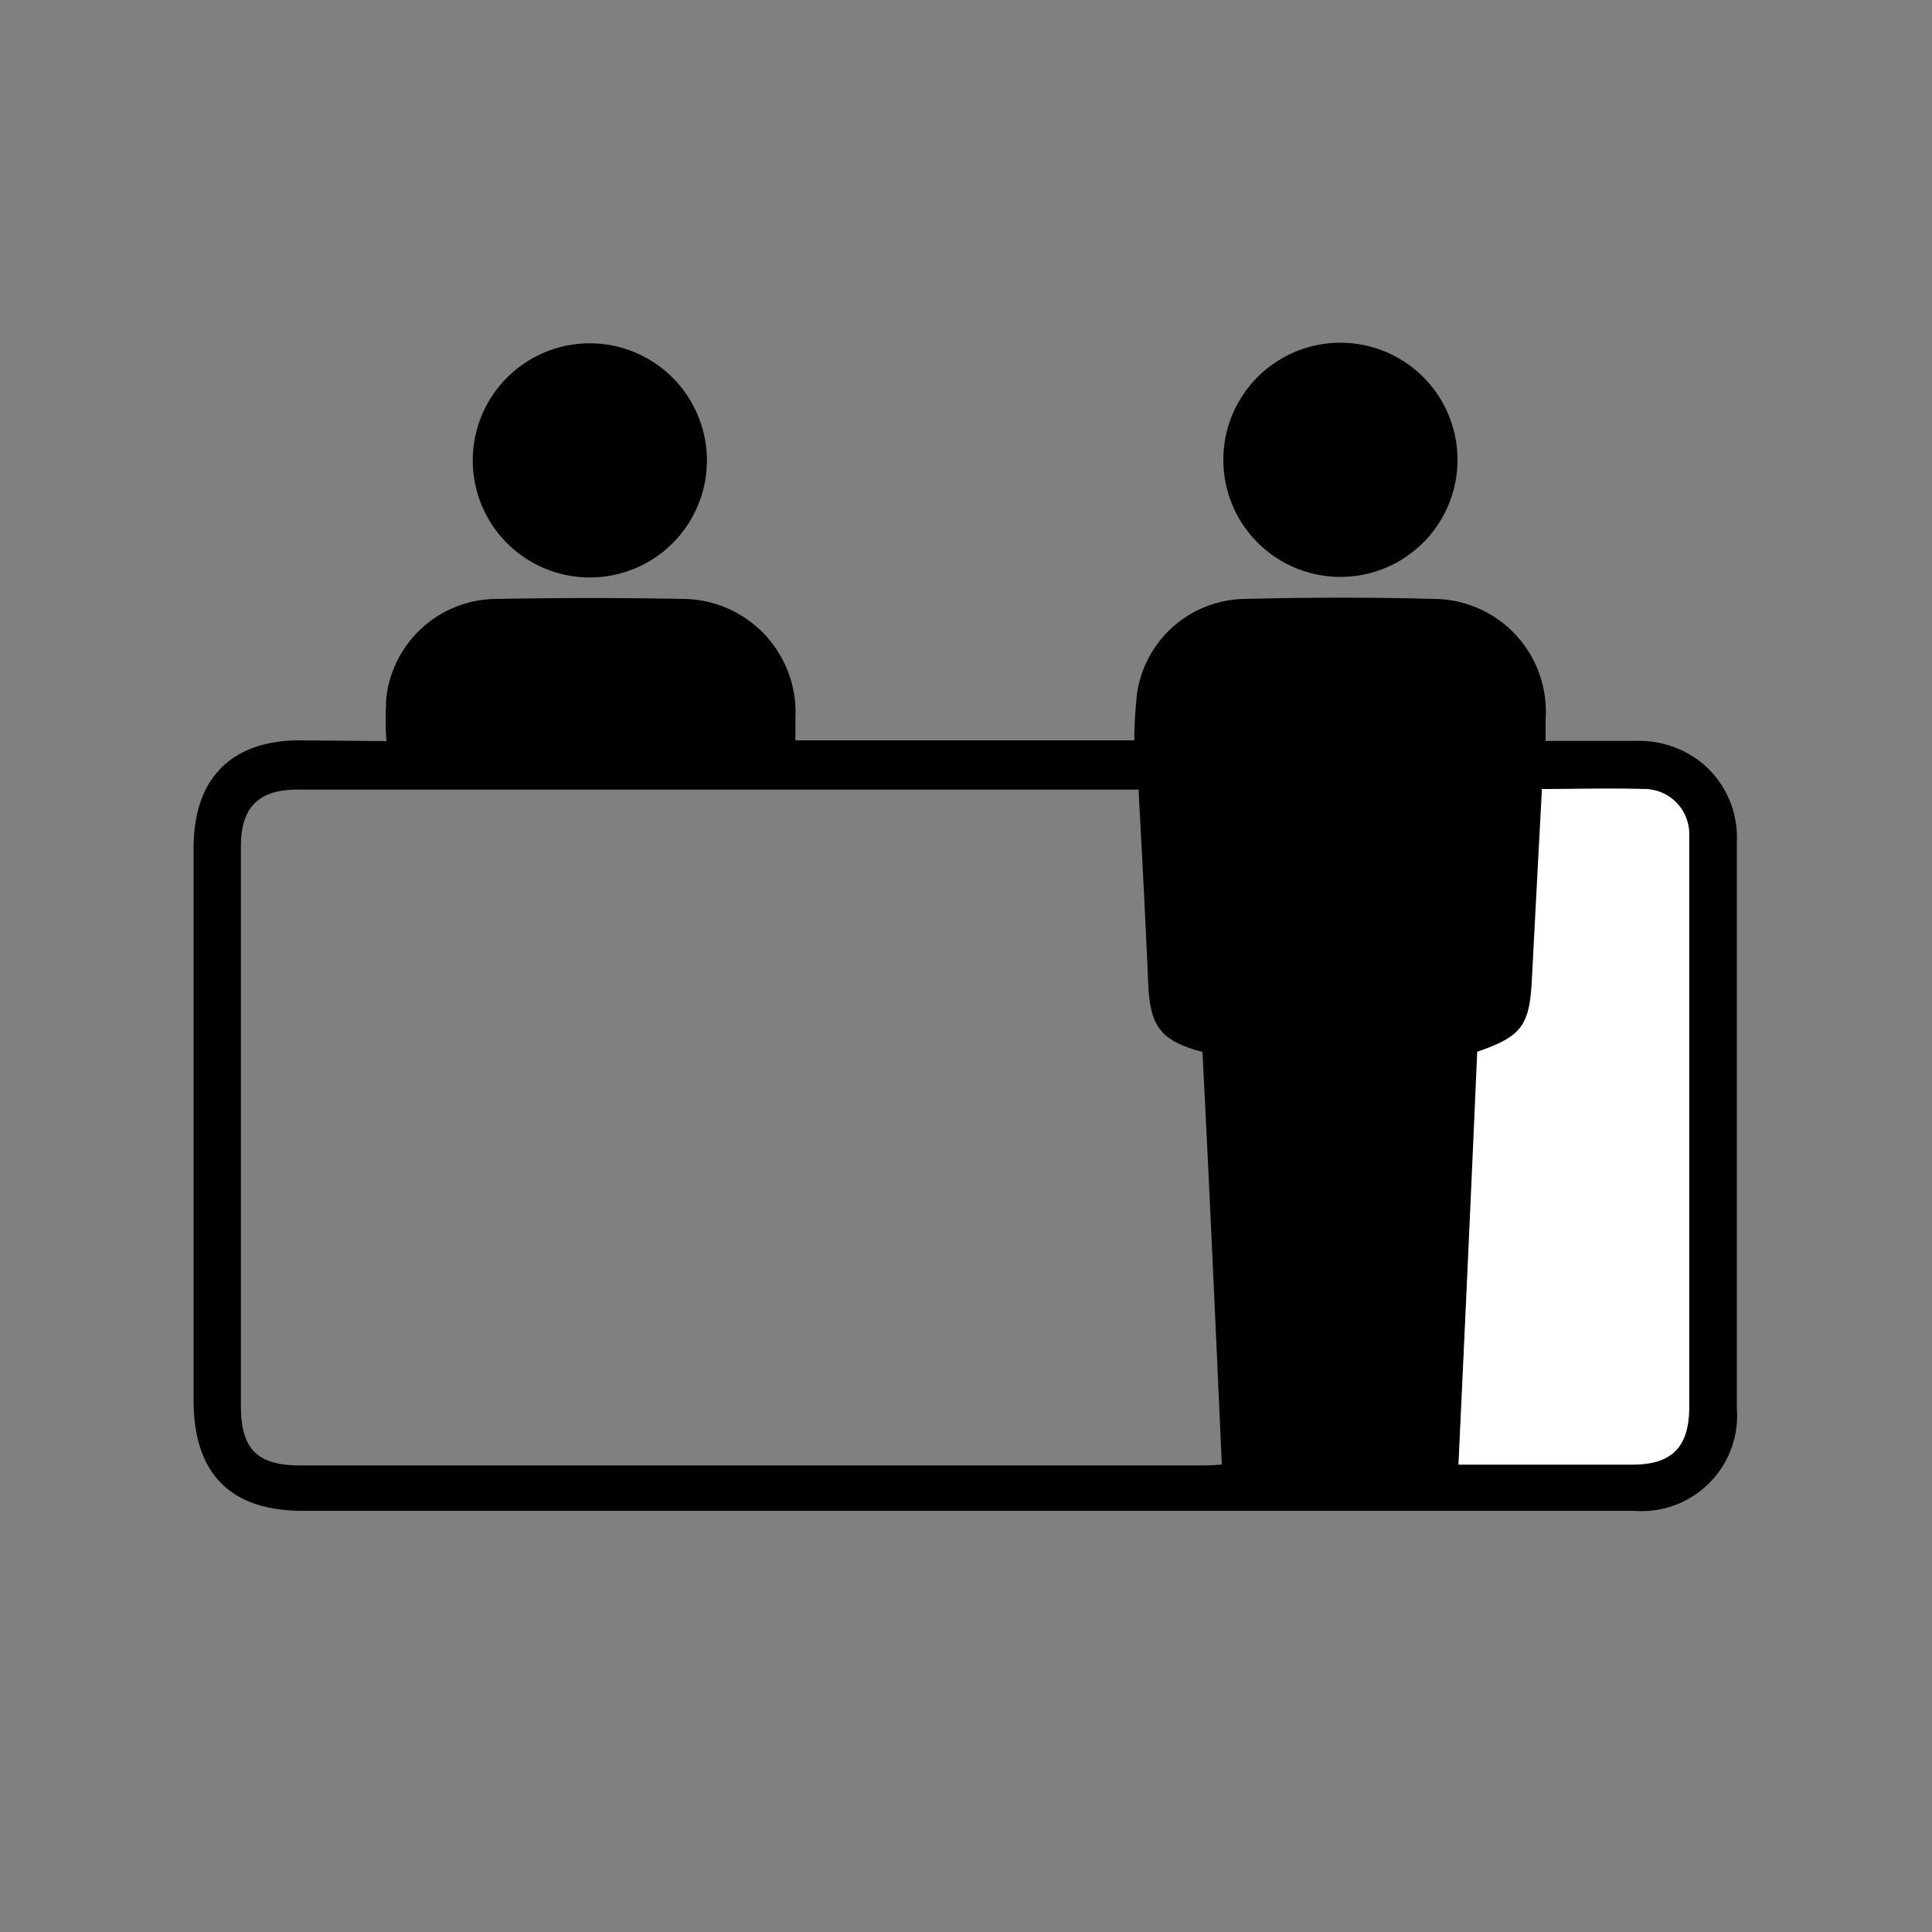
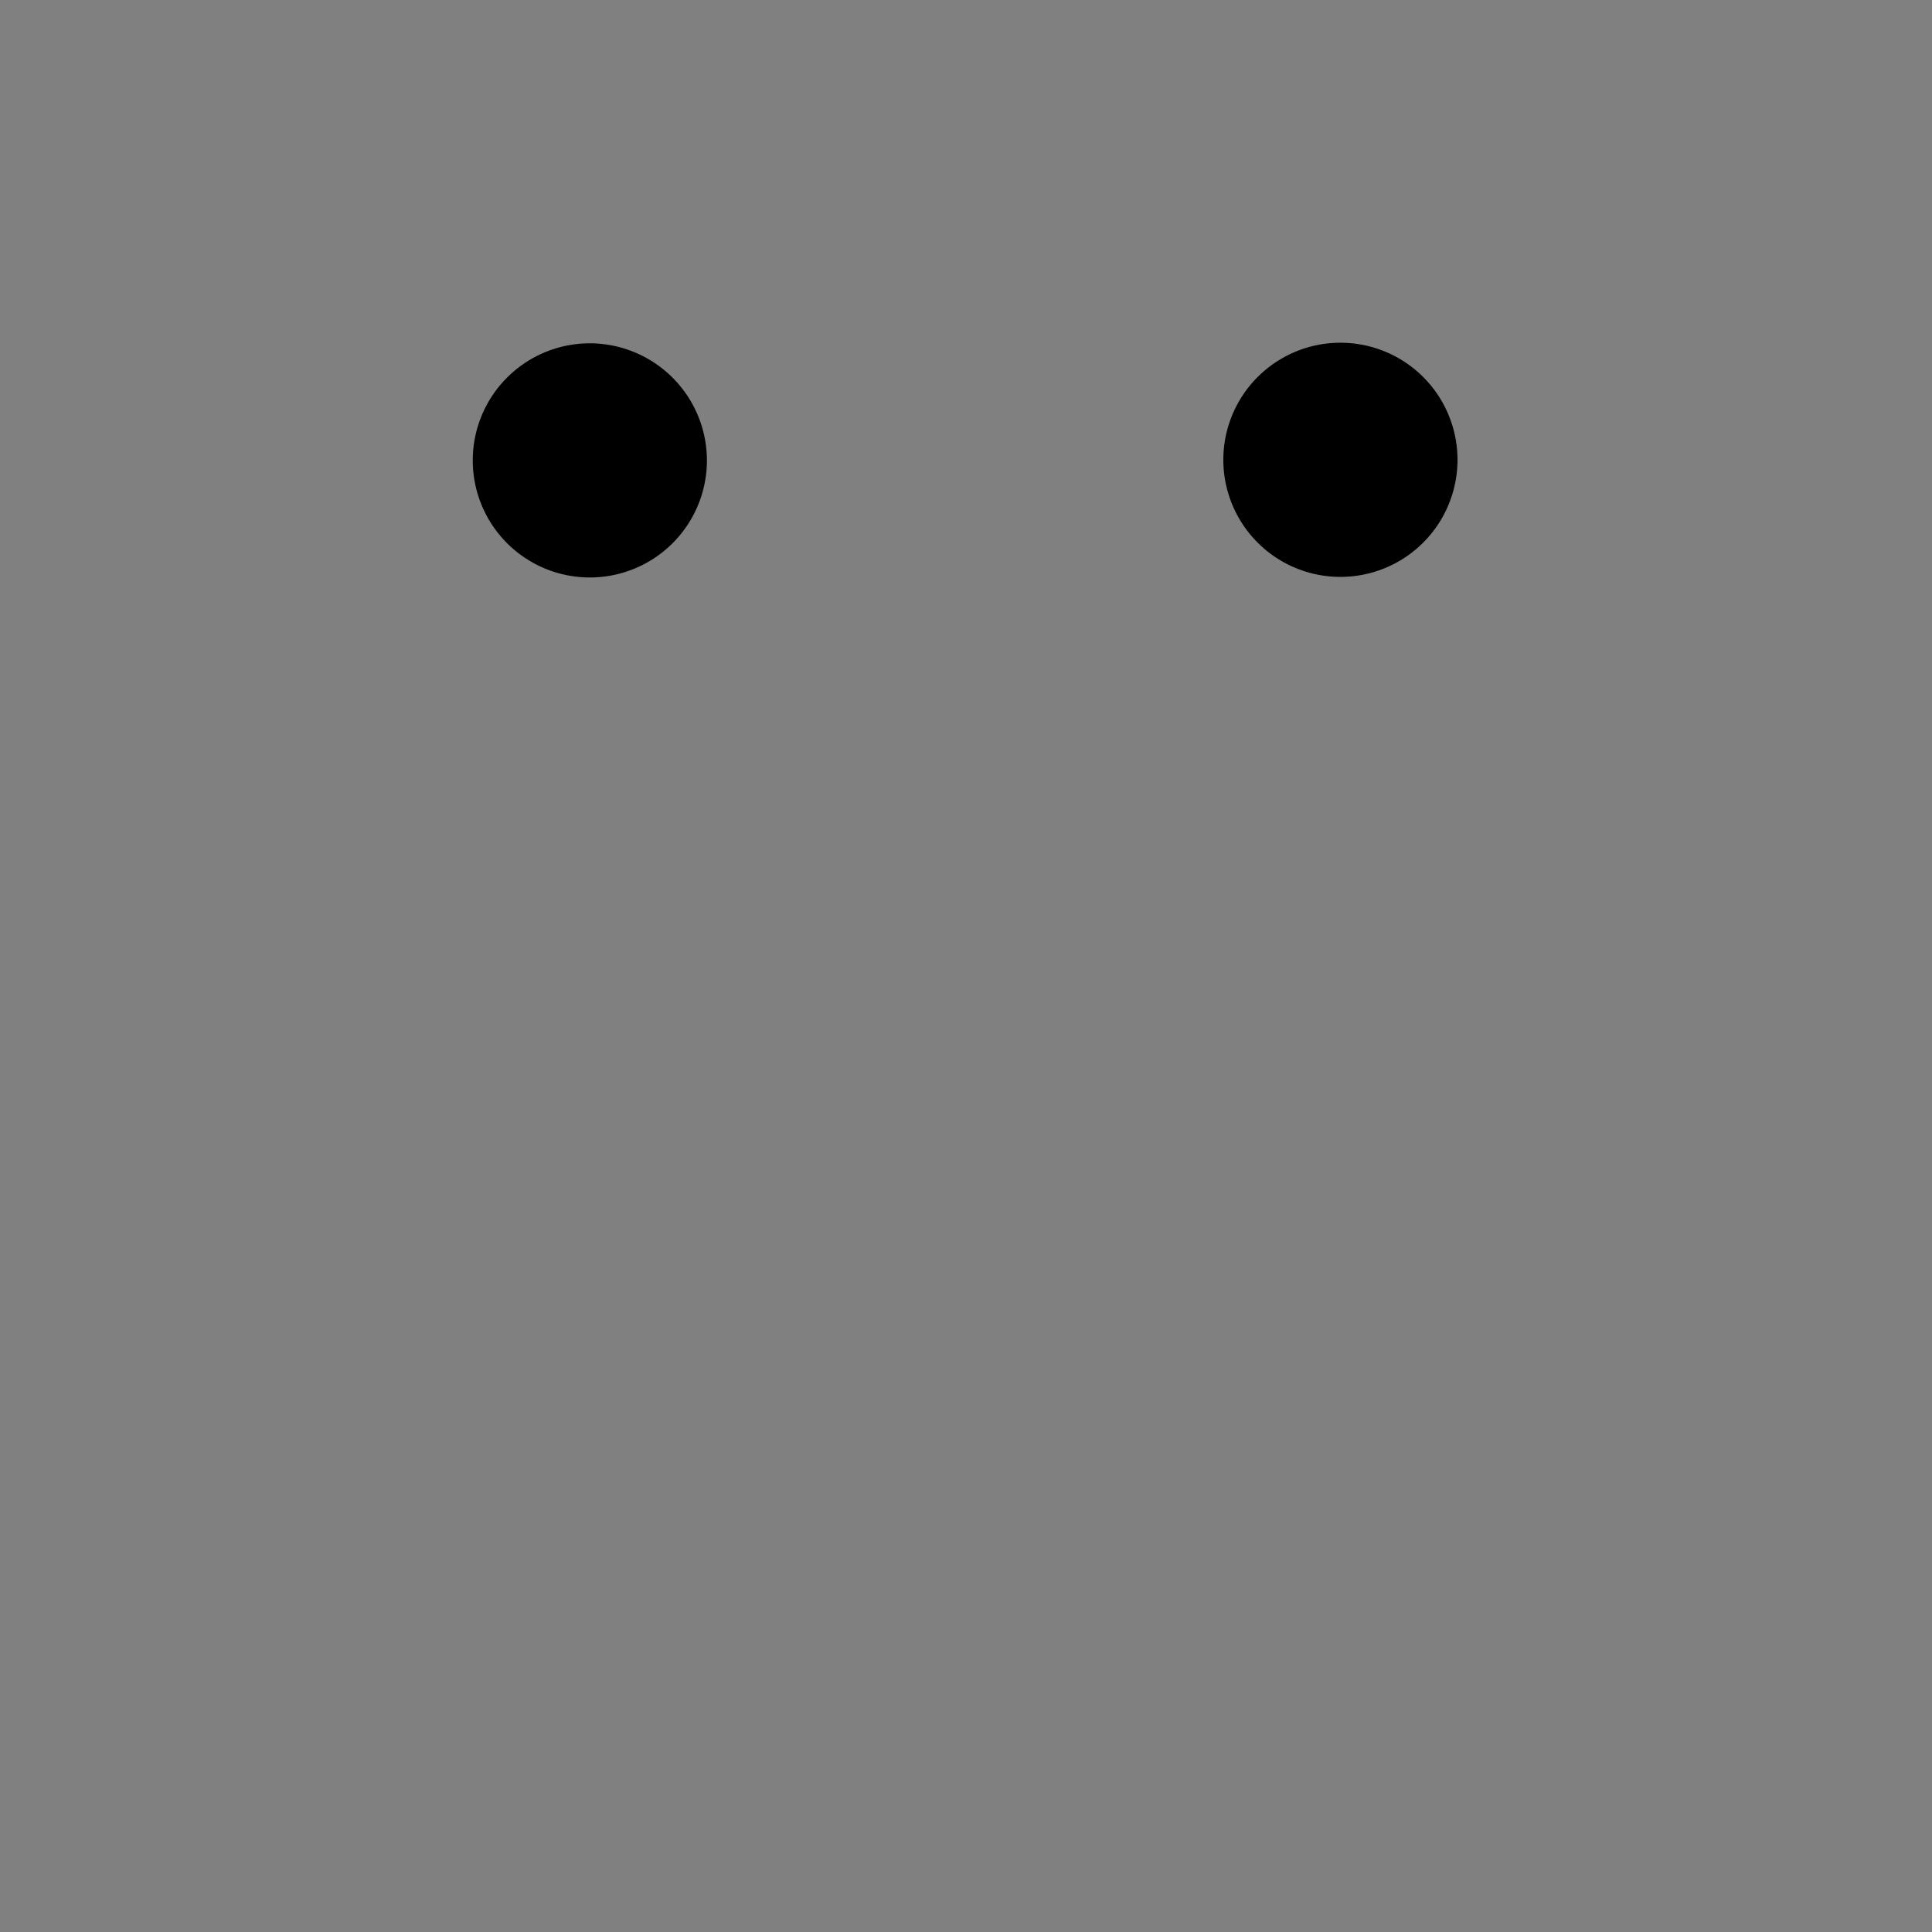
<svg xmlns="http://www.w3.org/2000/svg" id="Layer_1" data-name="Layer 1" viewBox="0 0 100 100">
  <rect x="0" y="0" width="100" height="100" fill="#808080" stroke="none" />
  <defs>
    <style>.cls-1{fill:#fff;}</style>
  </defs>
  <title>icon</title>
-   <path d="M20,38.36a17.25,17.25,0,0,1,0-2.29A5.77,5.77,0,0,1,25.71,31q4.83-.09,9.66,0a5.87,5.87,0,0,1,5.8,6.18c0,.36,0,.71,0,1.14H58.71a23.12,23.12,0,0,1,.14-2.4A5.72,5.72,0,0,1,64.41,31c3.29-.08,6.58-.09,9.86,0A5.83,5.83,0,0,1,80,37.22c0,.33,0,.66,0,1.13h4.64a5.18,5.18,0,0,1,3.5,1.18,5,5,0,0,1,1.76,4q0,14.7,0,29.38a4.94,4.94,0,0,1-5.3,5.29H15.67c-3.76,0-5.65-1.94-5.65-5.73q0-14.28,0-28.58c0-3.59,1.94-5.57,5.51-5.57Zm39,2.51c-.42,0-.71,0-1,0H15.39c-2,0-2.92.92-2.92,2.91v29c0,2.22.84,3.07,3.06,3.07H62.15c.35,0,.7,0,1.09-.05-.32-7.21-.64-14.29-1-21.35-2.11-.57-2.69-1.27-2.8-3.38C59.29,47.66,59.12,44.32,58.93,40.87Zm20.88,0c-.18,3.35-.35,6.59-.52,9.84-.12,2.41-.52,3-2.83,3.76Q76,65,75.5,75.79h9c2.06,0,2.94-.9,2.94-3V43.94c0-.27,0-.54,0-.8a2.33,2.33,0,0,0-2.21-2.28C83.47,40.79,81.72,40.84,79.81,40.84Z" />
  <path d="M63.32,23.83a6.06,6.06,0,0,1,12.12-.06,6.06,6.06,0,0,1-12.12.06Z" />
  <path d="M36.59,23.84a6.06,6.06,0,1,1-6-6.07A6.07,6.07,0,0,1,36.59,23.84Z" />
-   <path class="cls-1" d="M79.81,40.84c1.91,0,3.66-.05,5.41,0a2.33,2.33,0,0,1,2.21,2.28c0,.26,0,.53,0,.8V72.81c0,2.08-.88,3-2.94,3h-9Q76,65,76.46,54.44c2.31-.8,2.71-1.35,2.83-3.76C79.46,47.43,79.63,44.19,79.81,40.84Z" />
</svg>